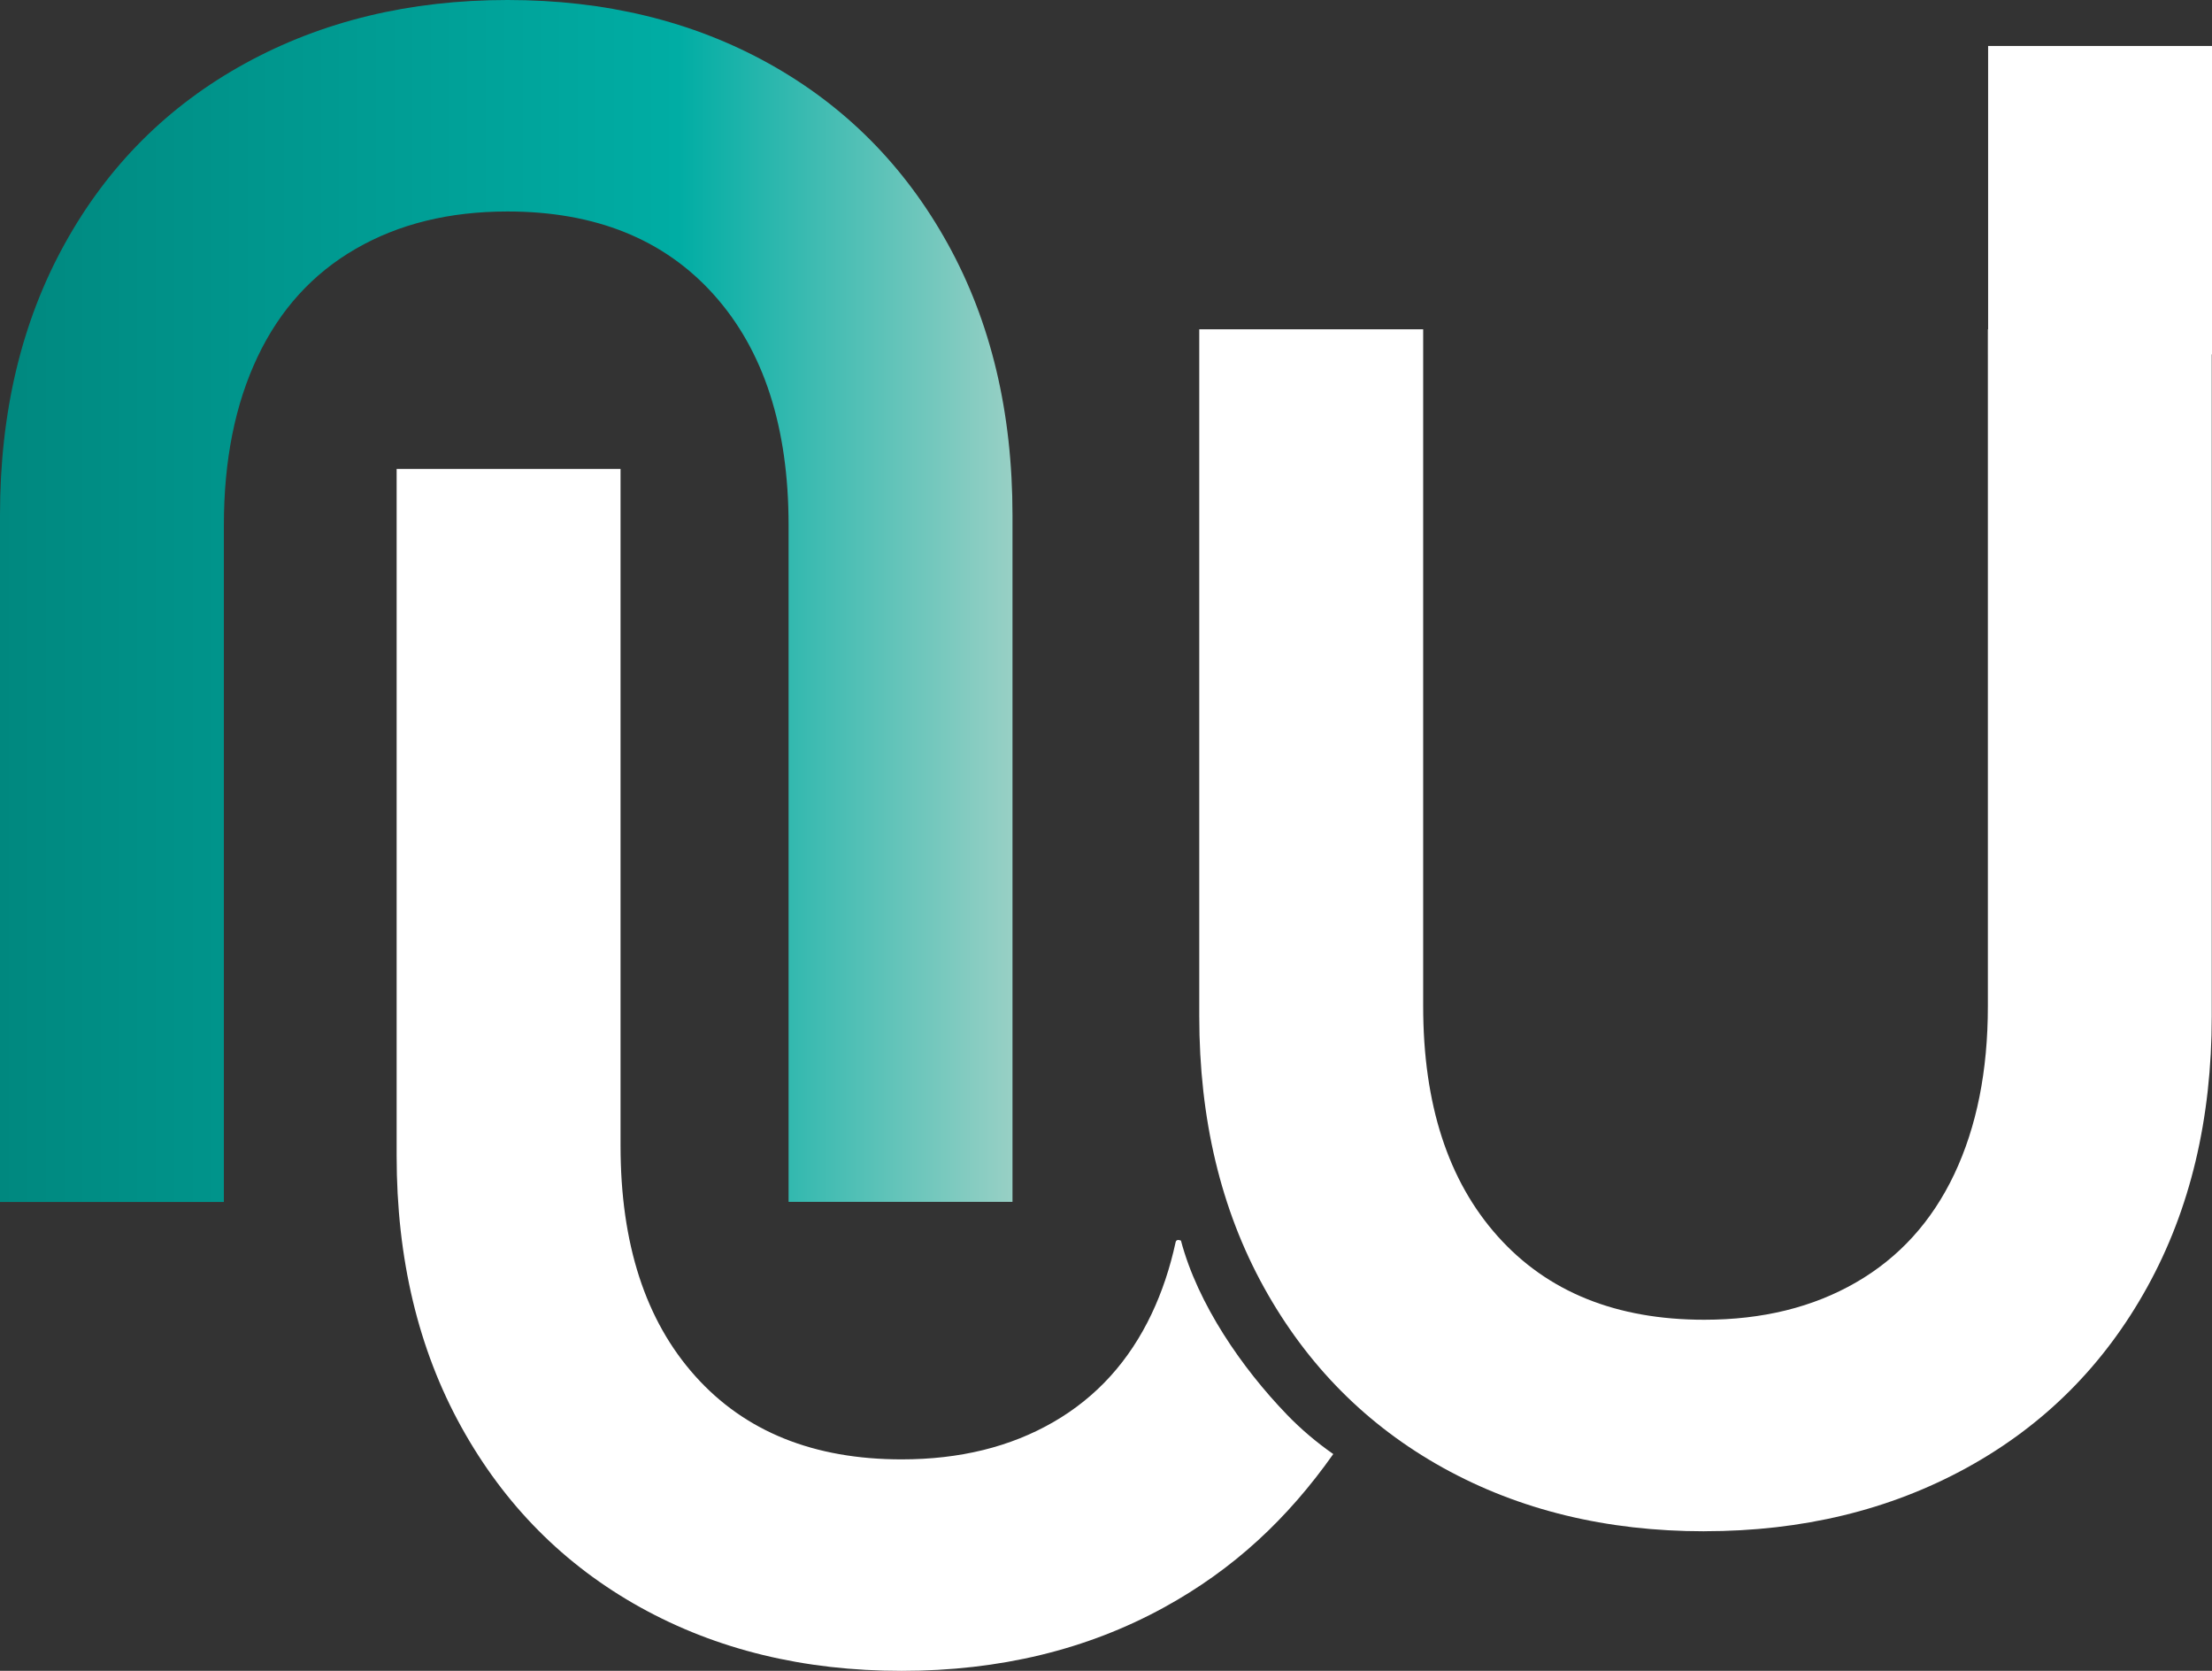
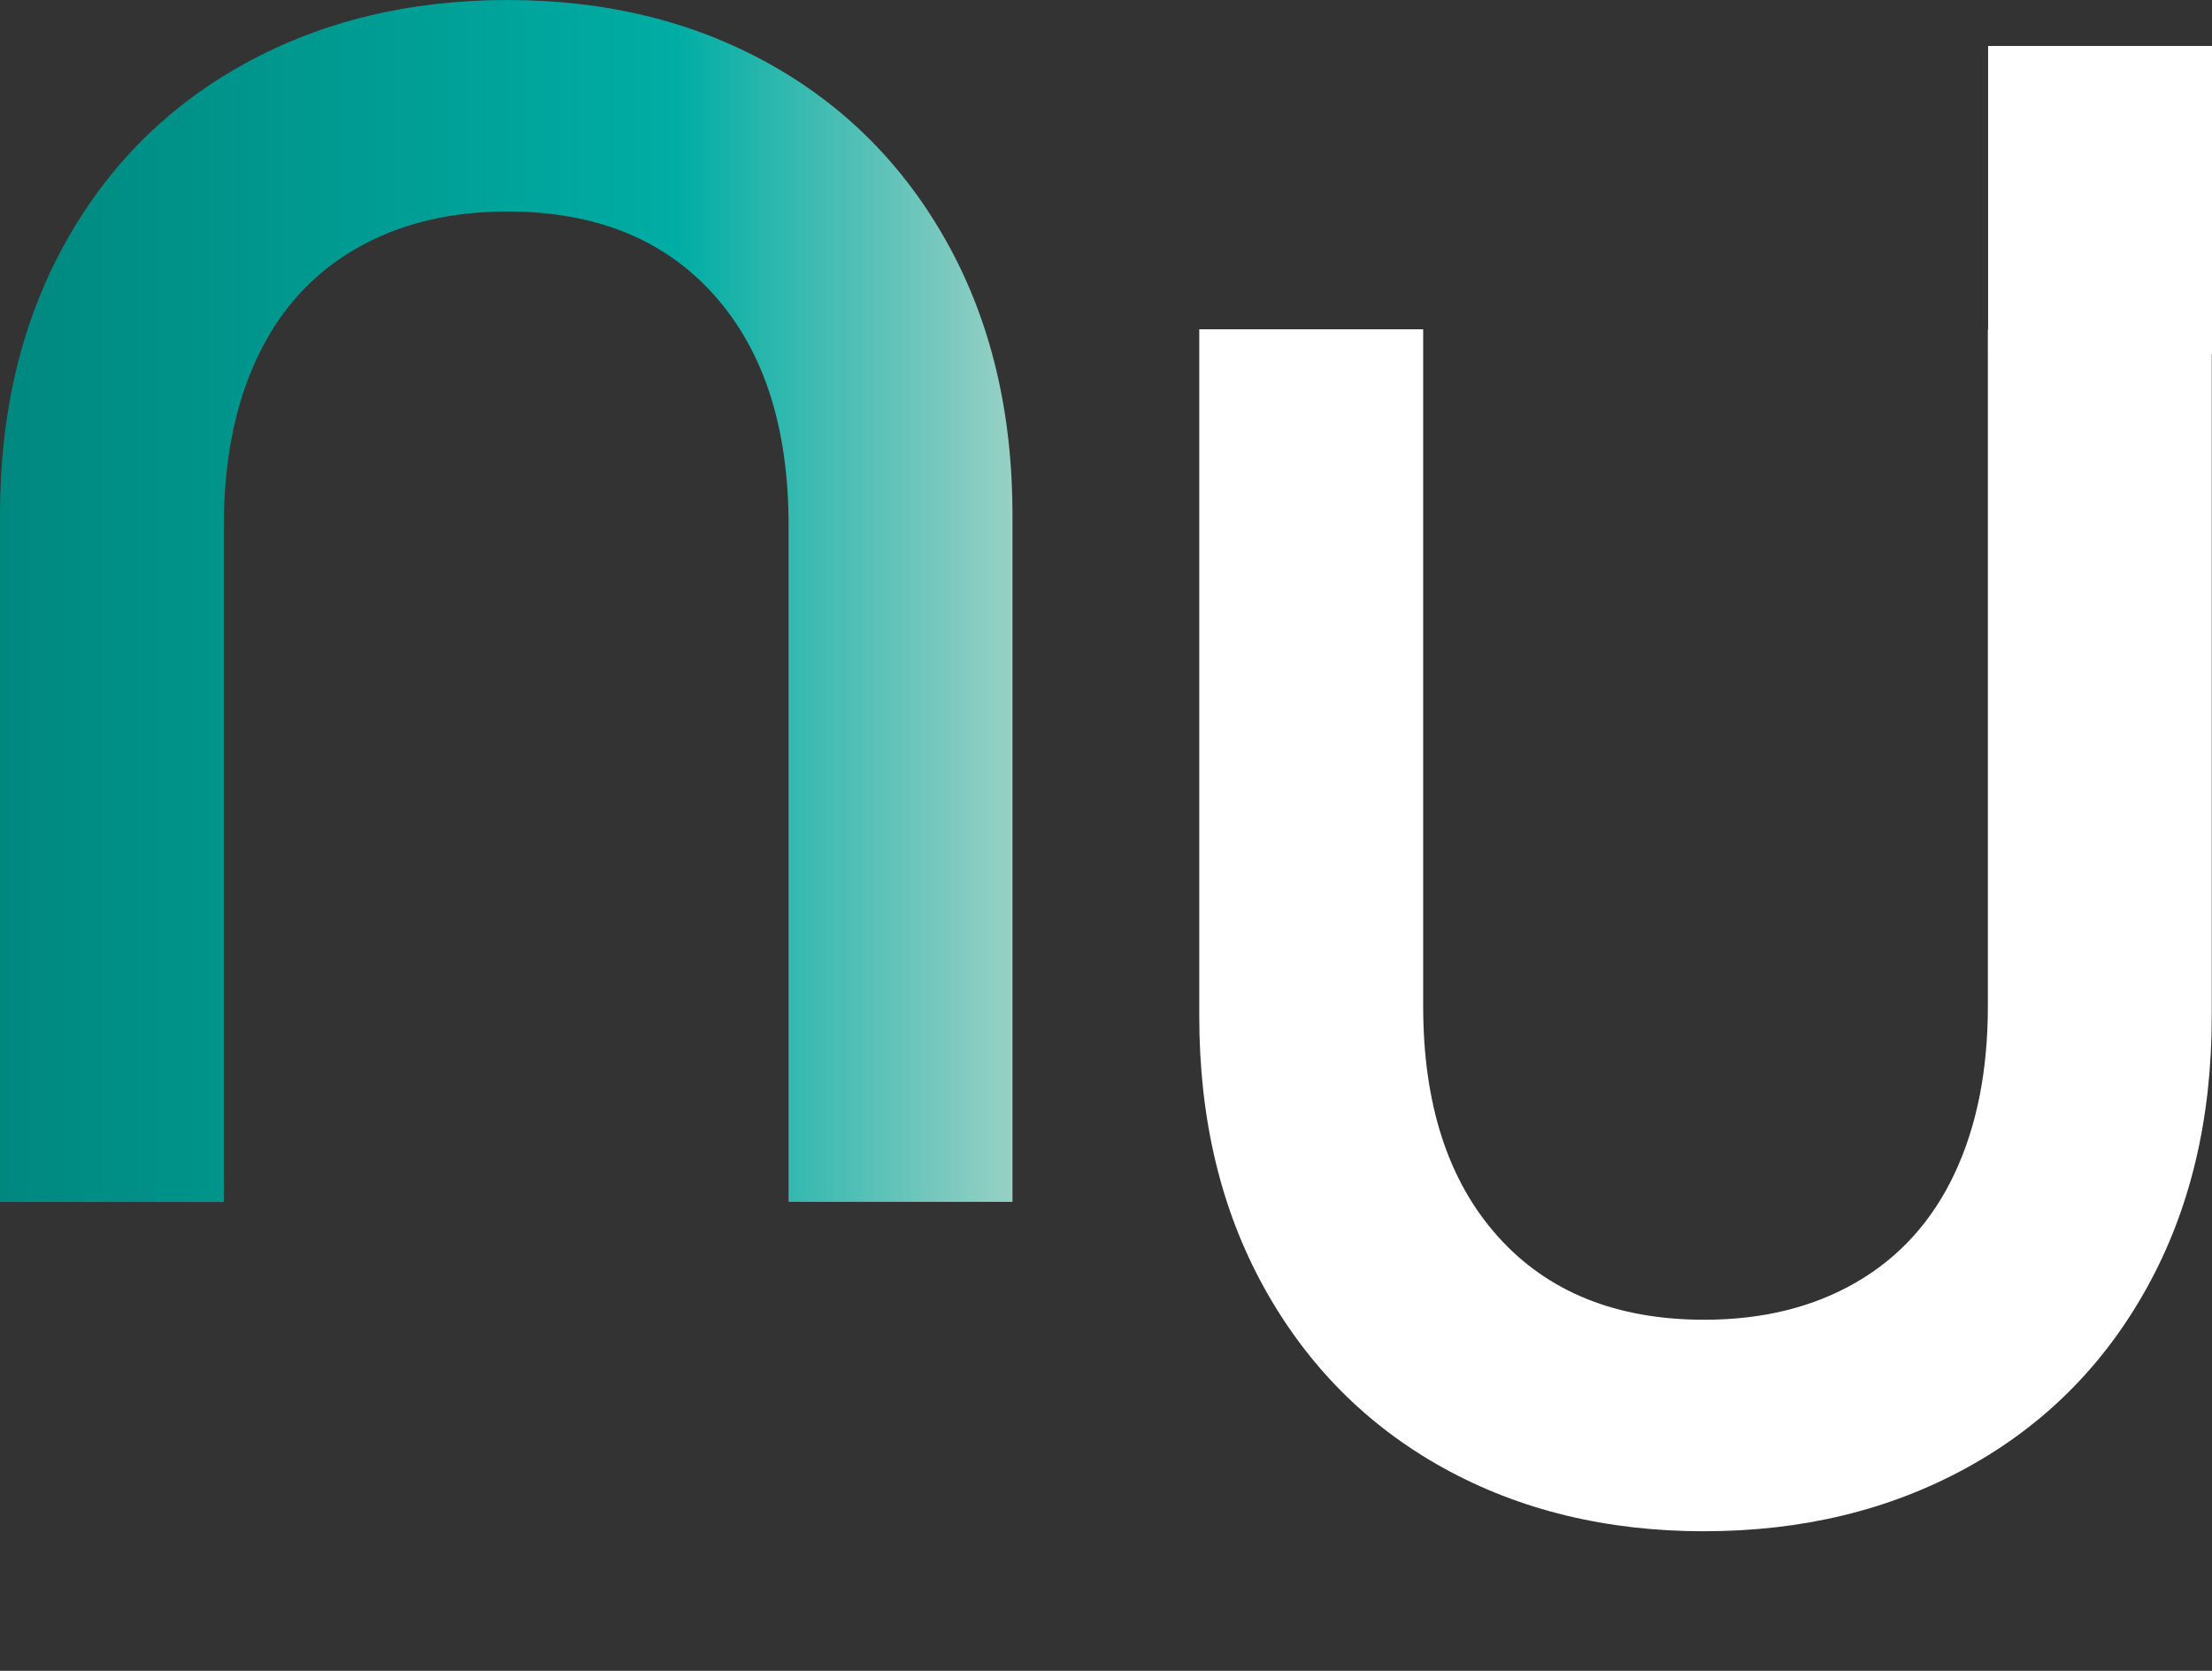
<svg xmlns="http://www.w3.org/2000/svg" id="Calque_1" viewBox="0 0 527.52 398.34">
  <rect x="0" y="0" width="527.52" height="398.34" fill="#333333" stroke="none" />
  <defs>
    <style>.cls-1{fill:#fff;}.cls-2{fill:url(#Dégradé_sans_nom_33);}</style>
    <linearGradient id="Dégradé_sans_nom_33" x1="0" y1="143.28" x2="241.46" y2="143.28" gradientUnits="userSpaceOnUse">
      <stop offset="0" stop-color="#00887f" />
      <stop offset=".67" stop-color="#00ada4" />
      <stop offset="1" stop-color="#98d0c5" />
    </linearGradient>
  </defs>
  <path class="cls-2" d="M121.03,0c-23.34,0-44.2,5.04-62.59,15.13-18.39,10.09-32.73,24.42-43.01,43.01C5.14,76.72,0,98.28,0,122.81v163.75h53.39V125.18c0-15.43,2.67-28.77,8.01-40.05,5.34-11.27,13.14-19.87,23.43-25.81,10.28-5.94,22.34-8.9,36.19-8.9,20.96,0,37.38,6.62,49.24,19.87,11.87,13.25,17.8,31.54,17.8,54.88v161.37h53.4V122.81c0-24.53-5.15-46.08-15.43-64.67-10.29-18.59-24.53-32.92-42.71-43.01C165.12,5.04,144.36,0,121.03,0Z" />
-   <path class="cls-1" d="M306.87,337.22c-10.64-11.02-21.22-26.28-25.24-41.46-.64-.23-1.14-.21-1.27.41-1.33,6.13-3.23,11.81-5.71,17.05-5.34,11.27-13.14,19.87-23.43,25.81-10.28,5.94-22.34,8.9-36.19,8.9-20.96,0-37.38-6.62-49.24-19.87-11.87-13.25-17.8-31.54-17.8-54.88V111.79h-53.4v163.75c0,24.53,5.14,46.08,15.43,64.67,10.29,18.59,24.53,32.92,42.71,43.01,18.2,10.09,38.96,15.13,62.29,15.13s44.2-5.04,62.59-15.13c16.6-9.1,29.48-21.17,40.35-36.56-4.06-2.83-7.8-6.02-11.09-9.43Z" />
  <path class="cls-1" d="M406.44,365.06c23.34,0,44.2-5.04,62.59-15.13,18.39-10.09,32.73-24.42,43.01-43.01,10.29-18.58,15.42-40.14,15.42-64.67V78.51h-53.39v161.37c0,15.43-2.67,28.77-8.01,40.05-5.34,11.27-13.14,19.87-23.43,25.81-10.28,5.94-22.34,8.9-36.19,8.9-20.96,0-37.38-6.62-49.24-19.87-11.87-13.25-17.8-31.54-17.8-54.88V78.51h-53.4v163.75c0,24.53,5.15,46.08,15.43,64.67,10.29,18.59,24.53,32.92,42.71,43.01,18.2,10.08,38.96,15.13,62.29,15.13Z" />
  <rect class="cls-1" x="474.13" y="10.96" width="53.39" height="73.53" />
</svg>